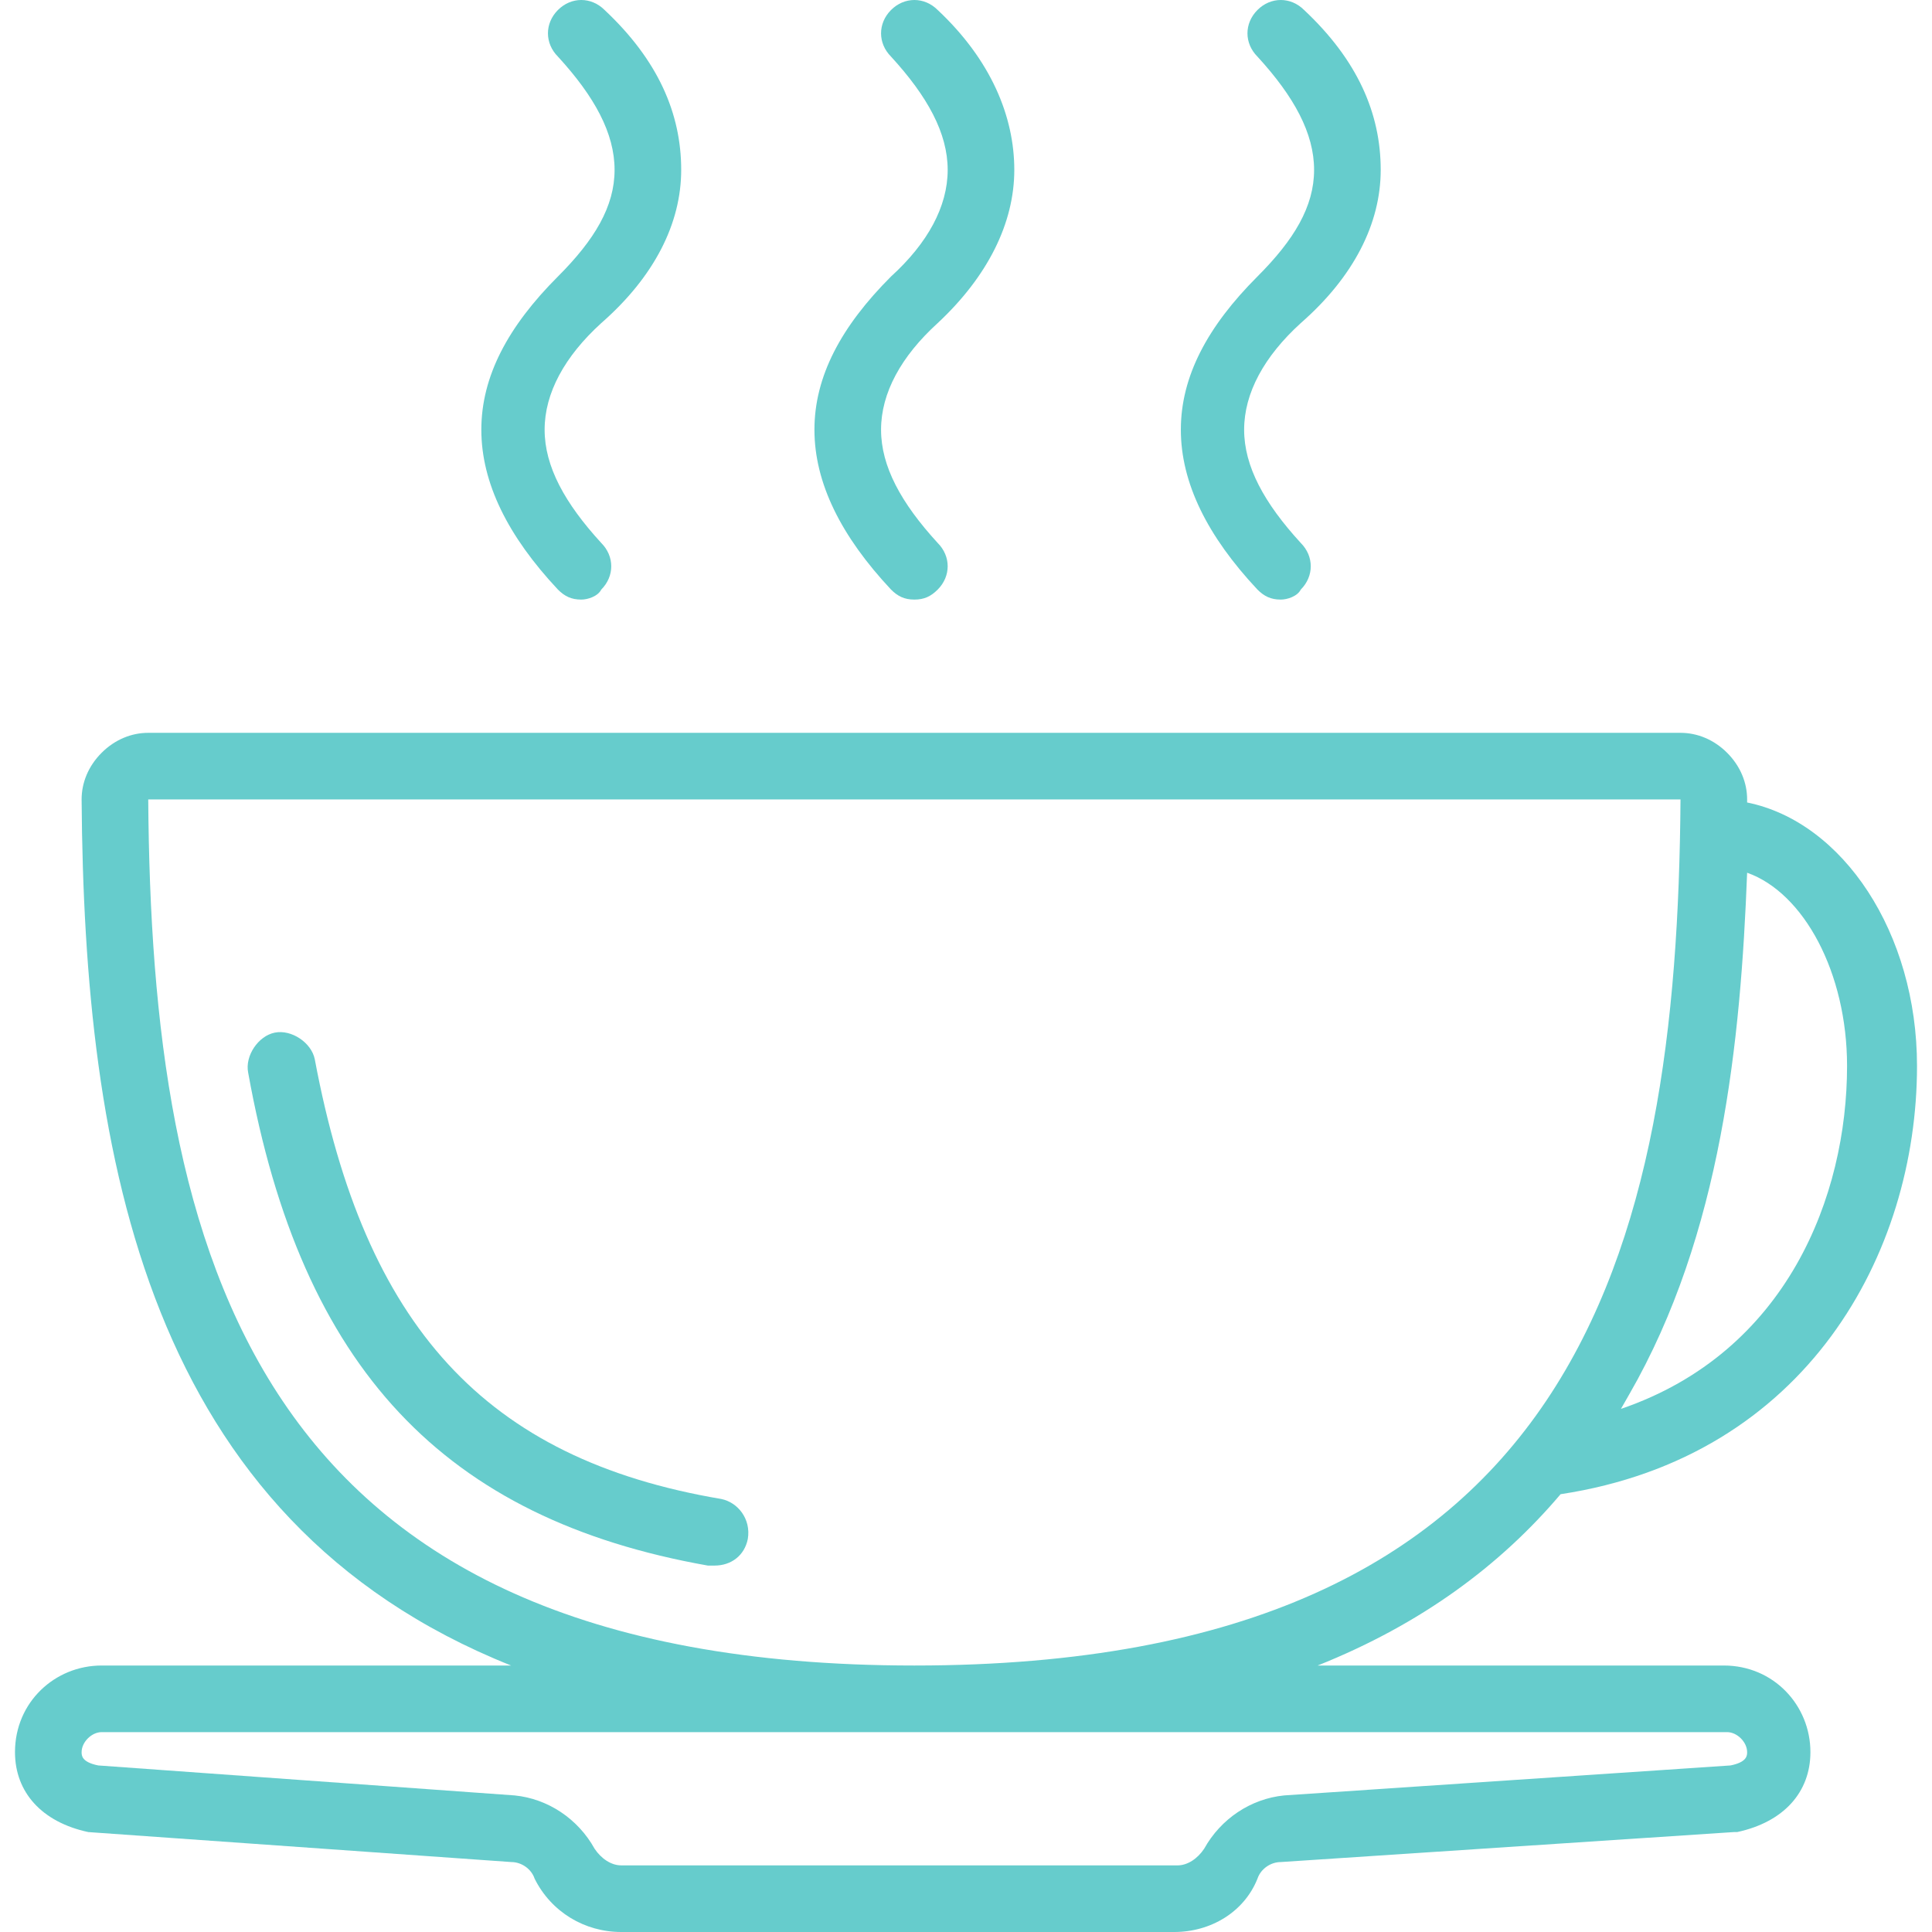
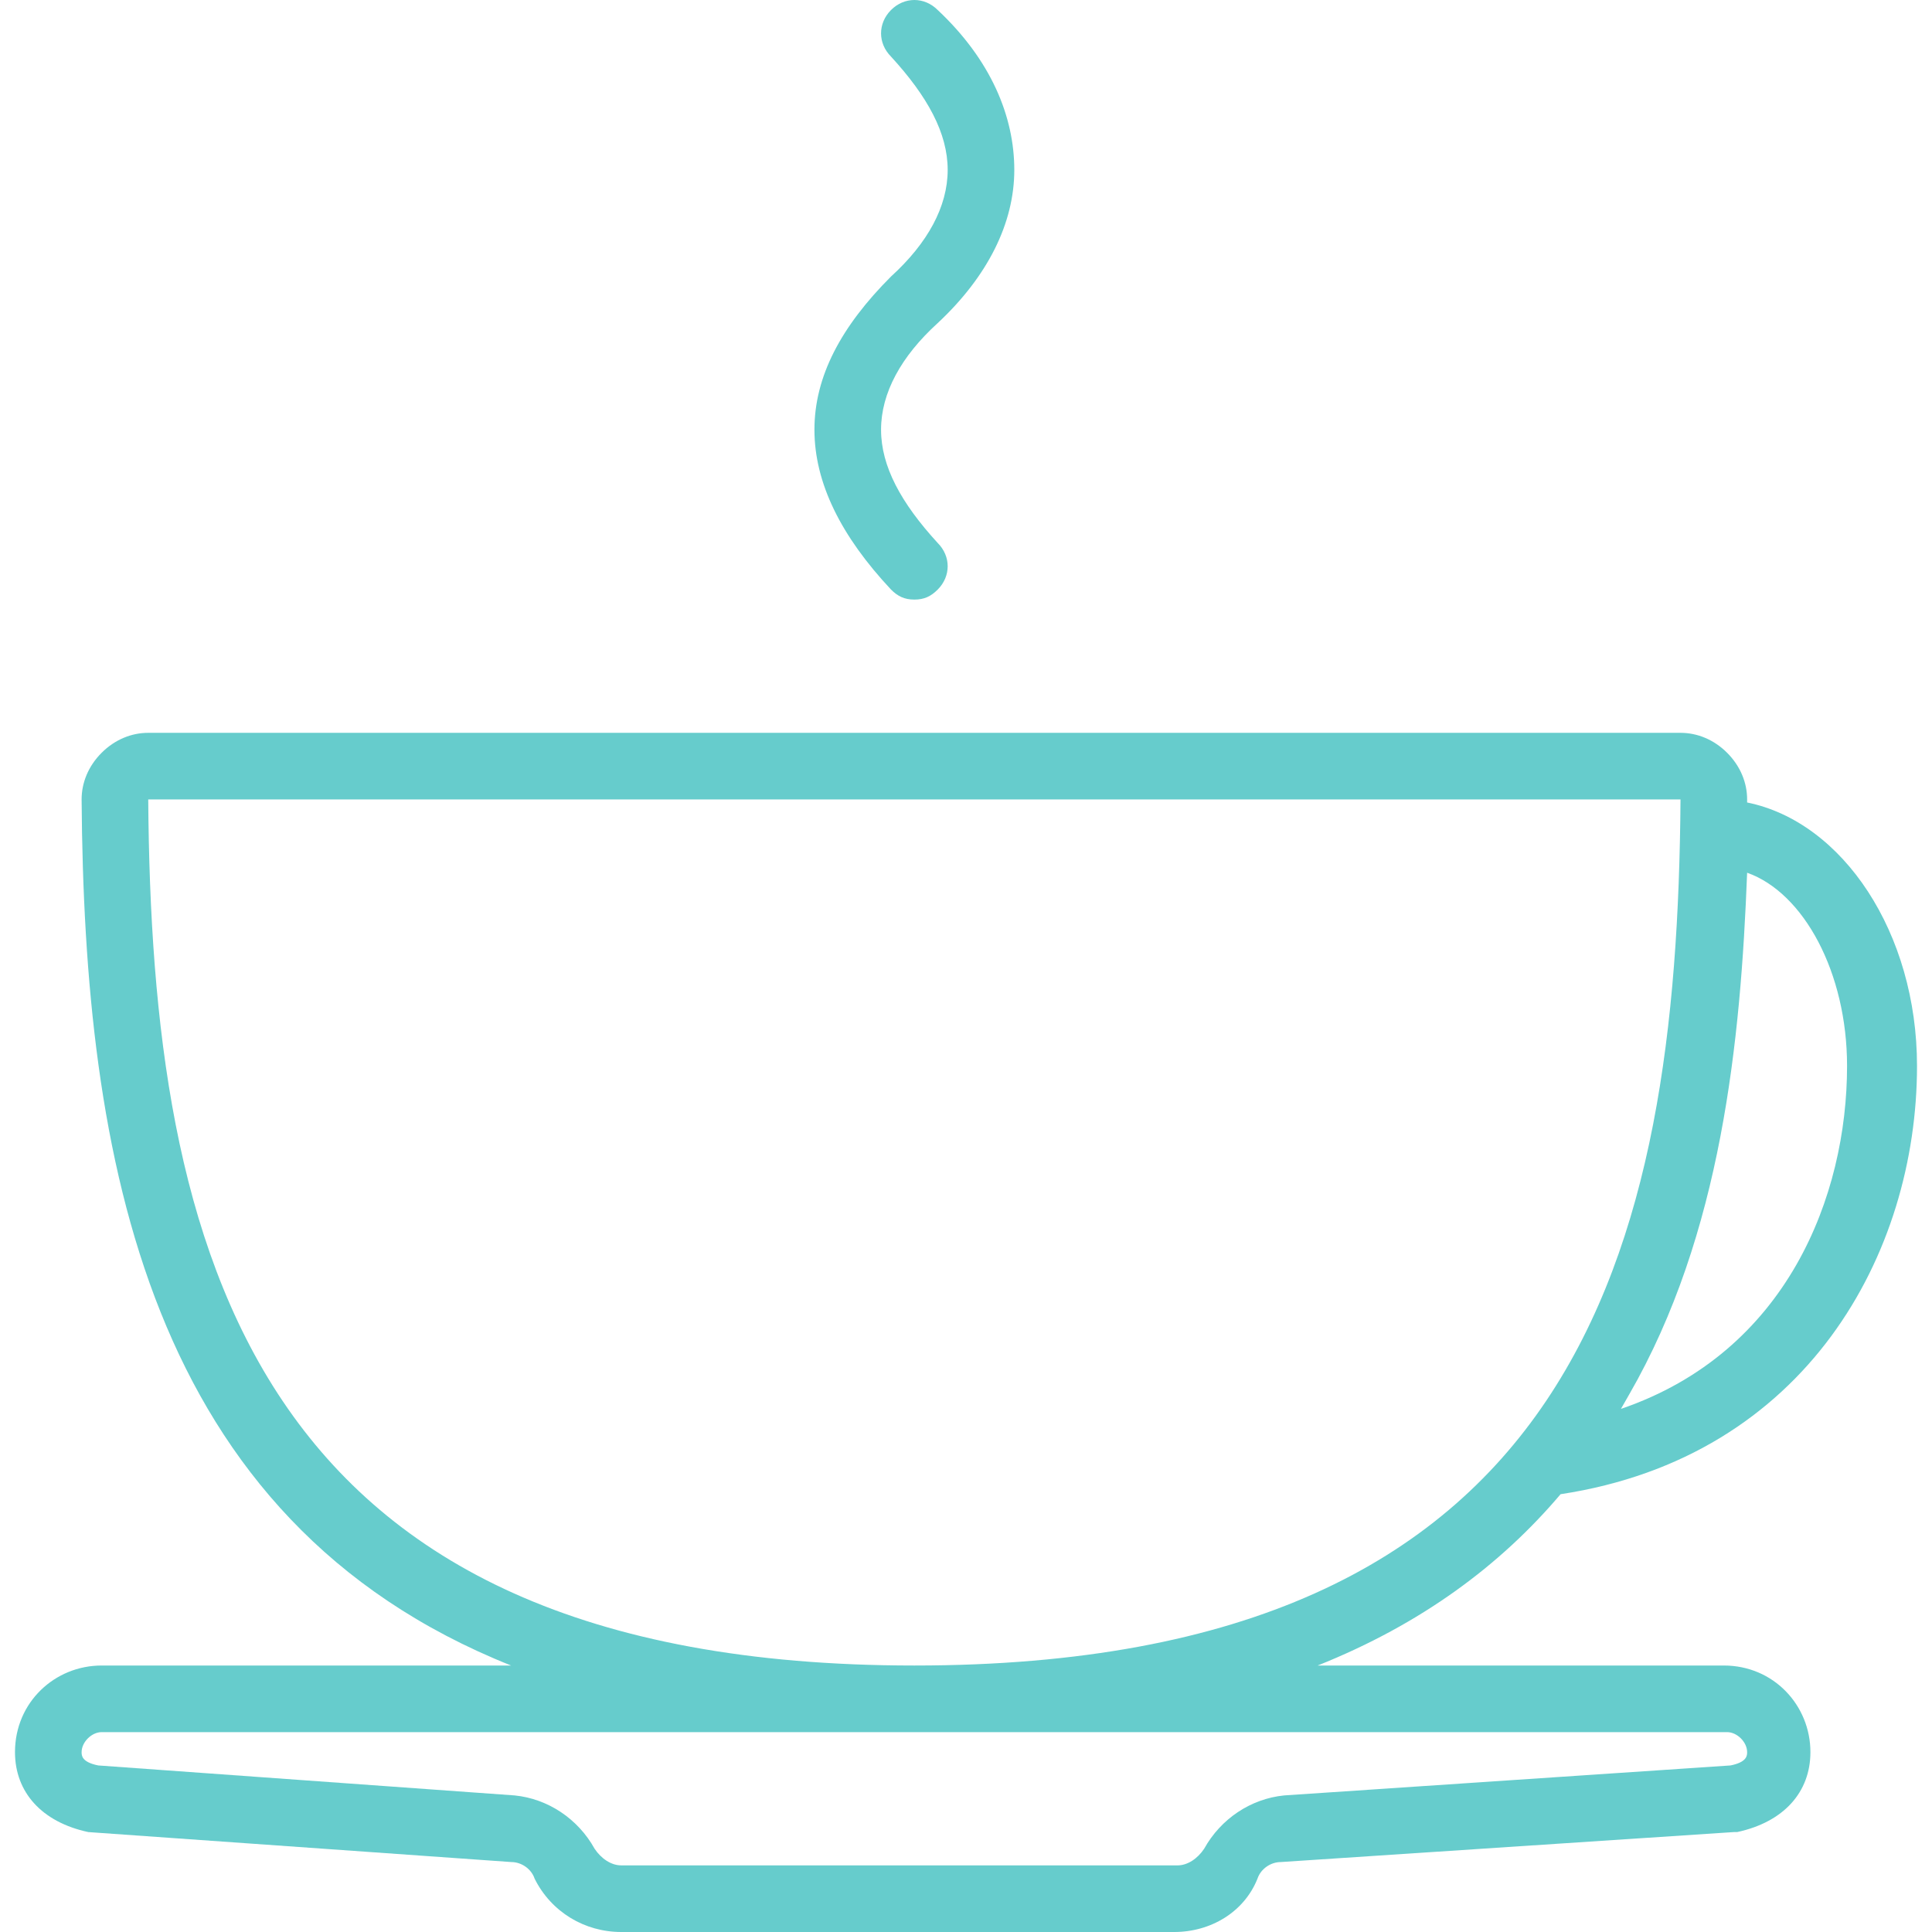
<svg xmlns="http://www.w3.org/2000/svg" version="1.1" id="Layer_1" x="0px" y="0px" viewBox="0 0 512 512" style="enable-background:new 0 0 512 512;" xml:space="preserve" width="512px" height="512px">
  <g transform="translate(1 1)">
    <g>
      <g>
        <path d="M455.828,440.379H348.196c27.42-10.952,48.388-26.532,64.374-45.4c65.231-9.903,94.458-63.846,94.458-113.496     c0-35.246-19.627-64.674-45.028-69.82c0.002-0.267,0.005-0.534,0.007-0.8c0-4.414-1.766-8.828-5.297-12.359     c-3.531-3.531-7.945-5.297-12.359-5.297H38.283c-4.414,0-8.828,1.766-12.359,5.297c-3.531,3.531-5.297,7.945-5.297,12.359     c0.683,94.94,17.221,190.936,113.811,229.517H25.924c-12.359,0-22.952,9.71-22.952,22.952c0,10.593,7.062,18.538,19.421,21.186     l112.11,7.945c2.648,0,5.297,1.766,6.179,4.414c4.414,8.828,13.241,14.124,22.952,14.124h146.538     c9.71,0,18.538-5.297,22.069-14.124c0.883-2.648,3.531-4.414,6.179-4.414l120.055-7.945h0.883     c12.359-2.648,19.421-10.593,19.421-21.186C478.779,450.972,469.069,440.379,455.828,440.379z M462.007,230.283     c15.007,5.297,26.483,26.483,26.483,51.2c0,34.4-15.867,75.85-59.925,90.887c0.738-1.253,1.46-2.516,2.167-3.789     C455.249,326.054,460.293,274.842,462.007,230.283z M38.283,210.862h406.069c-0.883,119.172-26.483,229.517-203.034,229.517     S39.166,330.034,38.283,210.862z M457.593,466.862l-118.29,7.945c-8.828,0.883-16.772,6.179-21.186,14.124     c-1.766,2.648-4.414,4.414-7.062,4.414H163.635c-2.648,0-5.297-1.766-7.062-4.414c-4.414-7.945-12.359-13.241-21.186-14.124     l-110.345-7.945c-4.414-0.883-4.414-2.648-4.414-3.531c0-2.648,2.648-5.297,5.297-5.297H456.71c2.648,0,5.297,2.648,5.297,5.297     C462.007,464.214,462.007,465.979,457.593,466.862z" fill="#66cccc" />
        <path d="M235.138,72.269c-13.241,13.241-20.303,26.483-20.303,40.607s7.062,28.248,20.303,42.372     c1.766,1.766,3.531,2.648,6.179,2.648s4.414-0.883,6.179-2.648c3.531-3.531,3.531-8.828,0-12.359     c-9.71-10.593-15.007-20.303-15.007-30.014s5.297-19.421,15.007-28.248C260.738,72.269,267.8,58.145,267.8,44.021     s-6.179-29.131-20.303-42.372c-3.531-3.531-8.828-3.531-12.359,0c-3.531,3.531-3.531,8.828,0,12.359     c9.71,10.593,15.007,20.303,15.007,30.014S244.848,63.441,235.138,72.269z" fill="#66cccc" />
-         <path d="M311.938,112.876c0,14.124,7.062,28.248,20.303,42.372c1.766,1.766,3.531,2.648,6.179,2.648     c1.766,0,4.414-0.883,5.297-2.648c3.531-3.531,3.531-8.828,0-12.359c-9.71-10.593-15.007-20.303-15.007-30.014     s5.297-19.421,15.007-28.248c14.124-12.359,21.186-26.483,21.186-40.607c0-15.007-6.179-29.131-20.303-42.372     c-3.531-3.531-8.828-3.531-12.359,0c-3.531,3.531-3.531,8.828,0,12.359c9.71,10.593,15.007,20.303,15.007,30.014     s-5.297,18.538-15.007,28.248C319,85.51,311.938,98.752,311.938,112.876z" fill="#66cccc" />
-         <path d="M126.559,112.876c0,14.124,7.062,28.248,20.303,42.372c1.766,1.766,3.531,2.648,6.179,2.648     c1.766,0,4.414-0.883,5.297-2.648c3.531-3.531,3.531-8.828,0-12.359c-9.71-10.593-15.007-20.303-15.007-30.014     s5.297-19.421,15.007-28.248c14.124-12.359,21.186-26.483,21.186-40.607c0-15.007-6.179-29.131-20.303-42.372     c-3.531-3.531-8.828-3.531-12.359,0c-3.531,3.531-3.531,8.828,0,12.359c9.71,10.593,15.007,20.303,15.007,30.014     s-5.297,18.538-15.007,28.248C133.621,85.51,126.559,98.752,126.559,112.876z" fill="#66cccc" />
-         <path d="M190.117,396.241c-62.676-10.593-94.455-45.903-107.697-116.524c-0.883-4.414-6.179-7.945-10.593-7.062     c-4.414,0.883-7.945,6.179-7.062,10.593c14.124,78.565,52.083,118.29,121.821,130.648c0.883,0,0.883,0,1.766,0     c4.414,0,7.945-2.648,8.828-7.062C198.062,401.538,194.531,397.124,190.117,396.241z" fill="#66cccc" />
      </g>
    </g>
  </g>
  <g>
</g>
  <g>
</g>
  <g>
</g>
  <g>
</g>
  <g>
</g>
  <g>
</g>
  <g>
</g>
  <g>
</g>
  <g>
</g>
  <g>
</g>
  <g>
</g>
  <g>
</g>
  <g>
</g>
  <g>
</g>
  <g>
</g>
</svg>